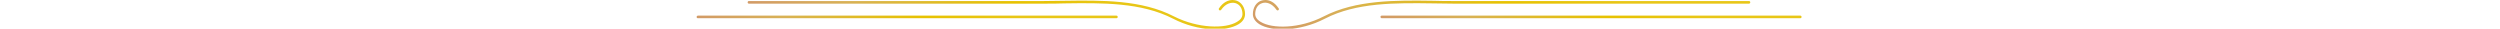
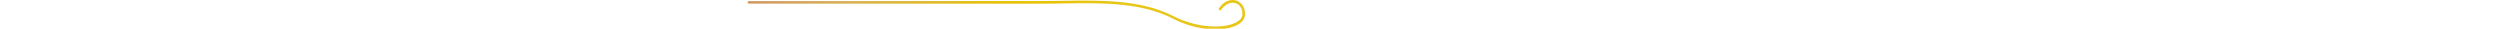
<svg xmlns="http://www.w3.org/2000/svg" version="1.1" id="レイヤー_1" x="0px" y="0px" viewBox="0 0 960 11" style="enable-background:new 0 0 960 11;" xml:space="preserve">
  <style type="text/css">
	.st0{fill:url(#SVGID_1_);}
	.st1{fill:url(#SVGID_00000088094554031035691000000014343907191661745314_);}
	.st2{fill:url(#SVGID_00000107554621816991408150000007877859194388137628_);}
	.st3{fill:url(#SVGID_00000049925070930431877820000014239381729849835711_);}
</style>
  <g>
    <g>
      <g>
        <linearGradient id="SVGID_1_" gradientUnits="userSpaceOnUse" x1="407.152" y1="50.188" x2="359.77" y2="-31.881" gradientTransform="matrix(1 0 0 -1 0 11.276)">
          <stop offset="0.225" style="stop-color:#E8C617" />
          <stop offset="0.462" style="stop-color:#E7C200" />
          <stop offset="0.554" style="stop-color:#E3BE14" />
          <stop offset="0.744" style="stop-color:#DAB447" />
          <stop offset="0.791" style="stop-color:#D8B155" />
          <stop offset="1" style="stop-color:#D29A67" />
        </linearGradient>
        <path class="st0" d="M287.6,1.4H401c2.6,0,5.2,0,7.8-0.1c14.5-0.2,29.5-0.4,41.7,5.9c9.7,5,20.4,5,25.1,2.1     c1.7-1,2.5-2.4,2.5-3.9c0-2.5-1.3-4.5-3.4-5.2c-0.4-0.1-0.9-0.2-1.4-0.2c-1.6,0-3.6,0.8-5.2,3.2c-0.2,0.2-0.1,0.5,0.1,0.7     s0.5,0.1,0.7-0.1c1.8-2.6,4-3,5.5-2.6c1.7,0.5,2.7,2.1,2.7,4.2c0,1.2-0.7,2.2-2.1,3c-4.4,2.7-14.9,2.6-24.2-2.1     c-12.4-6.4-27.6-6.2-42.2-6c-2.6,0-5.2,0.1-7.8,0.1H287.6c-0.3,0-0.5,0.2-0.5,0.5S287.3,1.4,287.6,1.4z" />
      </g>
      <g>
        <linearGradient id="SVGID_00000080175647700685286040000012712326474225775761_" gradientUnits="userSpaceOnUse" x1="368.702" y1="40.004" x2="328.017" y2="-30.464" gradientTransform="matrix(1 0 0 -1 0 11.276)">
          <stop offset="0.225" style="stop-color:#E8C617" />
          <stop offset="0.462" style="stop-color:#E7C200" />
          <stop offset="0.554" style="stop-color:#E3BE14" />
          <stop offset="0.744" style="stop-color:#DAB447" />
          <stop offset="0.791" style="stop-color:#D8B155" />
          <stop offset="1" style="stop-color:#D29A67" />
        </linearGradient>
-         <path style="fill:url(#SVGID_00000080175647700685286040000012712326474225775761_);" d="M268,7h160.7c0.3,0,0.5-0.2,0.5-0.5     S429,6,428.7,6H268c-0.3,0-0.5,0.3-0.5,0.5C267.5,6.8,267.7,7,268,7z" />
      </g>
    </g>
    <g>
      <g>
        <linearGradient id="SVGID_00000153680532472406384050000015505977899075481785_" gradientUnits="userSpaceOnUse" x1="601.235" y1="51.59" x2="550.341" y2="-36.561" gradientTransform="matrix(1 0 0 -1 0 11.276)">
          <stop offset="0.225" style="stop-color:#E8C617" />
          <stop offset="0.462" style="stop-color:#E7C200" />
          <stop offset="0.554" style="stop-color:#E3BE14" />
          <stop offset="0.744" style="stop-color:#DAB447" />
          <stop offset="0.791" style="stop-color:#D8B155" />
          <stop offset="1" style="stop-color:#D29A67" />
        </linearGradient>
-         <path style="fill:url(#SVGID_00000153680532472406384050000015505977899075481785_);" d="M483.6,9.3c4.7,2.9,15.4,2.9,25.1-2.1     c12.2-6.3,27.2-6.1,41.7-5.9c2.6,0,5.2,0.1,7.8,0.1h113.4c0.3,0,0.5-0.2,0.5-0.5s-0.2-0.5-0.5-0.5H558.3c-2.6,0-5.2,0-7.8-0.1     c-14.6-0.2-29.7-0.4-42.2,6c-9.3,4.8-19.8,4.8-24.2,2.1c-1.4-0.8-2.1-1.9-2.1-3c0-2.1,1-3.7,2.7-4.2c1.5-0.5,3.7,0,5.5,2.6     c0.2,0.2,0.5,0.3,0.7,0.1c0.2-0.2,0.3-0.5,0.1-0.7c-1.6-2.4-3.5-3.2-5.1-3.2c-0.5,0-1,0.1-1.4,0.2c-2.1,0.6-3.4,2.7-3.4,5.2     C481.1,6.9,481.9,8.2,483.6,9.3z" />
      </g>
      <g>
        <linearGradient id="SVGID_00000156547694967811629140000015337832622228363936_" gradientUnits="userSpaceOnUse" x1="631.293" y1="40.01" x2="590.619" y2="-30.439" gradientTransform="matrix(1 0 0 -1 0 11.276)">
          <stop offset="0.225" style="stop-color:#E8C617" />
          <stop offset="0.462" style="stop-color:#E7C200" />
          <stop offset="0.554" style="stop-color:#E3BE14" />
          <stop offset="0.744" style="stop-color:#DAB447" />
          <stop offset="0.791" style="stop-color:#D8B155" />
          <stop offset="1" style="stop-color:#D29A67" />
        </linearGradient>
-         <path style="fill:url(#SVGID_00000156547694967811629140000015337832622228363936_);" d="M530.6,7h160.7c0.3,0,0.5-0.2,0.5-0.5     S691.6,6,691.3,6H530.6c-0.3,0-0.5,0.2-0.5,0.5S530.4,7,530.6,7z" />
      </g>
    </g>
  </g>
</svg>